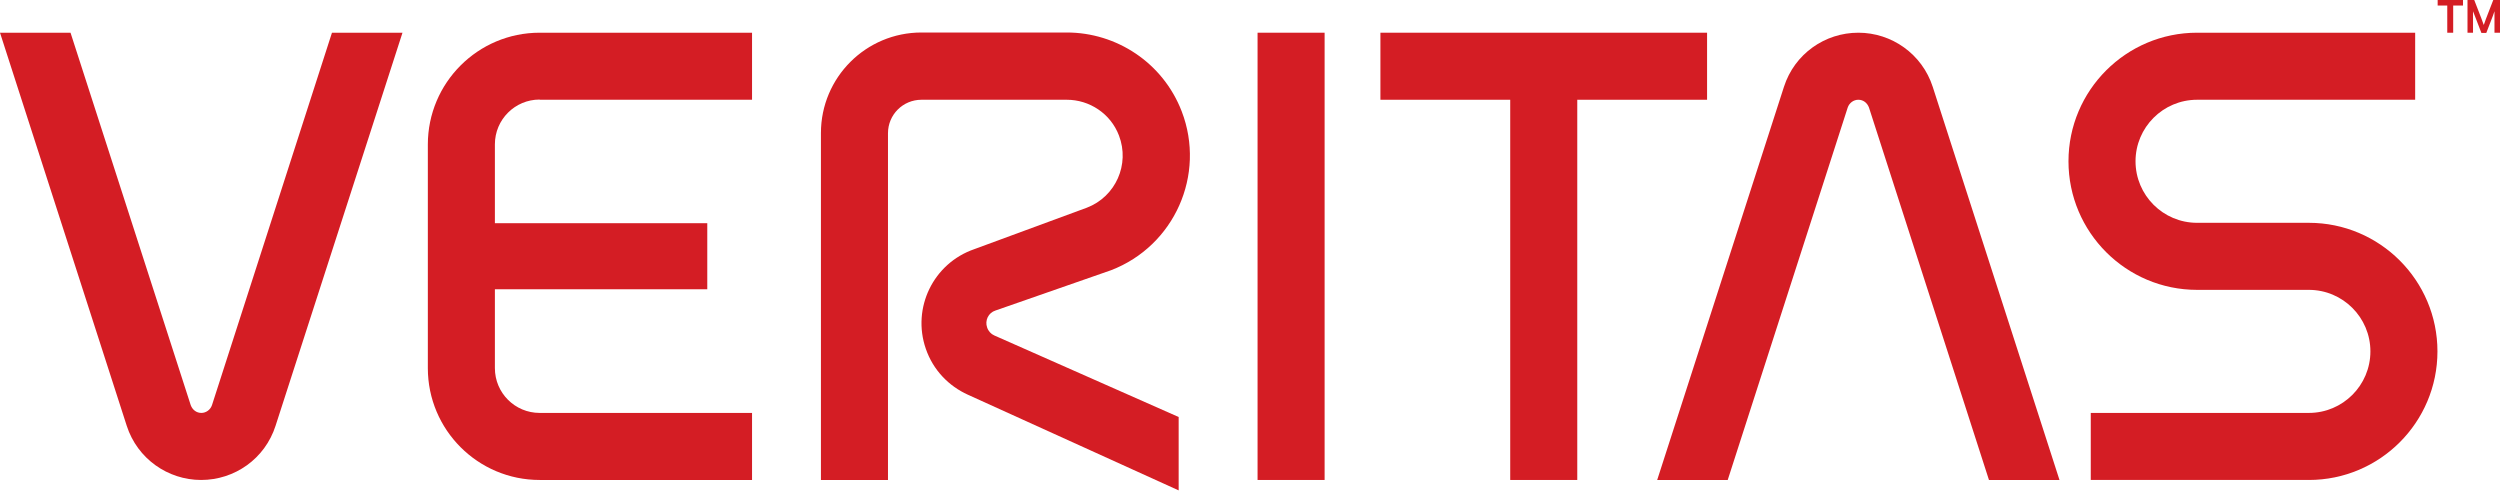
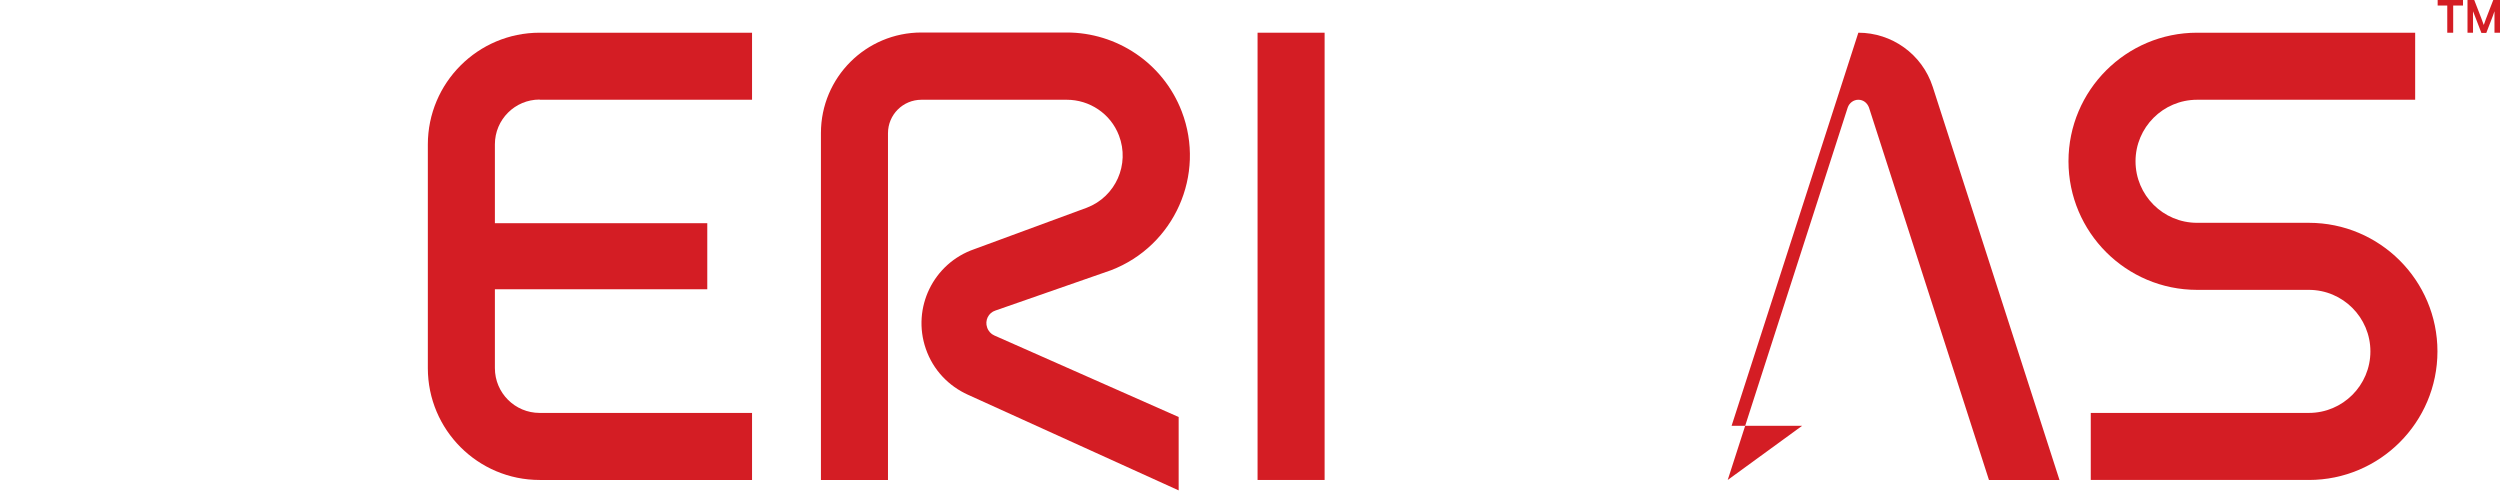
<svg xmlns="http://www.w3.org/2000/svg" id="Layer_2" viewBox="0 0 122.3 24">
  <defs>
    <style>.cls-1{fill:#d41d24;}</style>
  </defs>
  <g id="Layer_1-2">
    <g>
      <g>
        <path class="cls-1" d="M43.44,6.52c0-.91,.73-1.64,1.64-1.64h7.11c1.1,0,2.14,.67,2.55,1.75,.54,1.41-.16,2.99-1.57,3.53l-5.51,2.03c-2,.69-3.06,2.87-2.37,4.87,.36,1.05,1.13,1.83,2.06,2.25l10.31,4.68v-3.59l-9.02-3.99c-.16-.07-.29-.21-.35-.39-.12-.34,.06-.72,.41-.83l5.65-1.97c3.1-1.19,4.65-4.67,3.46-7.77-.92-2.39-3.2-3.86-5.62-3.86h-7.11c-2.72,0-4.92,2.2-4.92,4.92V23.48h3.28V6.52Z" />
        <rect class="cls-1" x="61.52" y="1.6" width="3.28" height="21.88" />
-         <path class="cls-1" d="M16.24,1.6l-5.87,18.22c-.08,.23-.29,.38-.52,.38s-.43-.14-.52-.38L3.45,1.6H0L6.2,20.83c.52,1.61,2.01,2.65,3.64,2.65s3.12-1.03,3.64-2.65L19.69,1.6h-3.45Z" />
-         <path class="cls-1" d="M84.52,23.48l5.87-18.22c.08-.23,.29-.38,.52-.38s.43,.14,.52,.38l5.87,18.22h3.45l-6.2-19.23c-.52-1.61-2.01-2.65-3.64-2.65s-3.12,1.03-3.64,2.65l-6.2,19.23h3.45Z" />
+         <path class="cls-1" d="M84.52,23.48l5.87-18.22c.08-.23,.29-.38,.52-.38s.43,.14,.52,.38l5.87,18.22h3.45l-6.2-19.23c-.52-1.61-2.01-2.65-3.64-2.65l-6.2,19.23h3.45Z" />
        <path class="cls-1" d="M26.4,4.88h10.39V1.6h-10.39c-3.02,0-5.47,2.45-5.47,5.47v10.94c0,3.02,2.45,5.47,5.47,5.47h10.39v-3.28h-10.39c-1.21,0-2.19-.98-2.19-2.19v-3.86h10.39v-3.23h-10.39v-3.86c0-1.21,.98-2.19,2.19-2.19Z" />
-         <polygon class="cls-1" points="83.51 1.6 67.53 1.6 67.53 4.88 73.88 4.88 73.88 23.48 77.16 23.48 77.16 4.88 83.51 4.88 83.51 1.6" />
        <path class="cls-1" d="M112.95,23.48c3.47,0,6.29-2.82,6.29-6.29s-2.82-6.29-6.29-6.29h-5.47c-1.66,0-3.01-1.35-3.01-3.01s1.35-3.01,3.01-3.01h10.67V1.6h-10.67c-3.47,0-6.29,2.82-6.29,6.29s2.82,6.29,6.29,6.29h5.47c1.66,0,3.01,1.35,3.01,3.01s-1.35,3.01-3.01,3.01h-10.67v3.28h10.67Z" />
      </g>
      <path class="cls-1" d="M120,1.6h-.28V.27h-.47v-.27h1.24V.27h-.48V1.6Zm1.51-.39l.1-.28,.36-.93h.33V1.6h-.27V.55l-.08,.23-.32,.83h-.24l-.32-.83-.09-.23V1.6h-.27V0h.33l.36,.93,.1,.28Z" />
    </g>
  </g>
</svg>